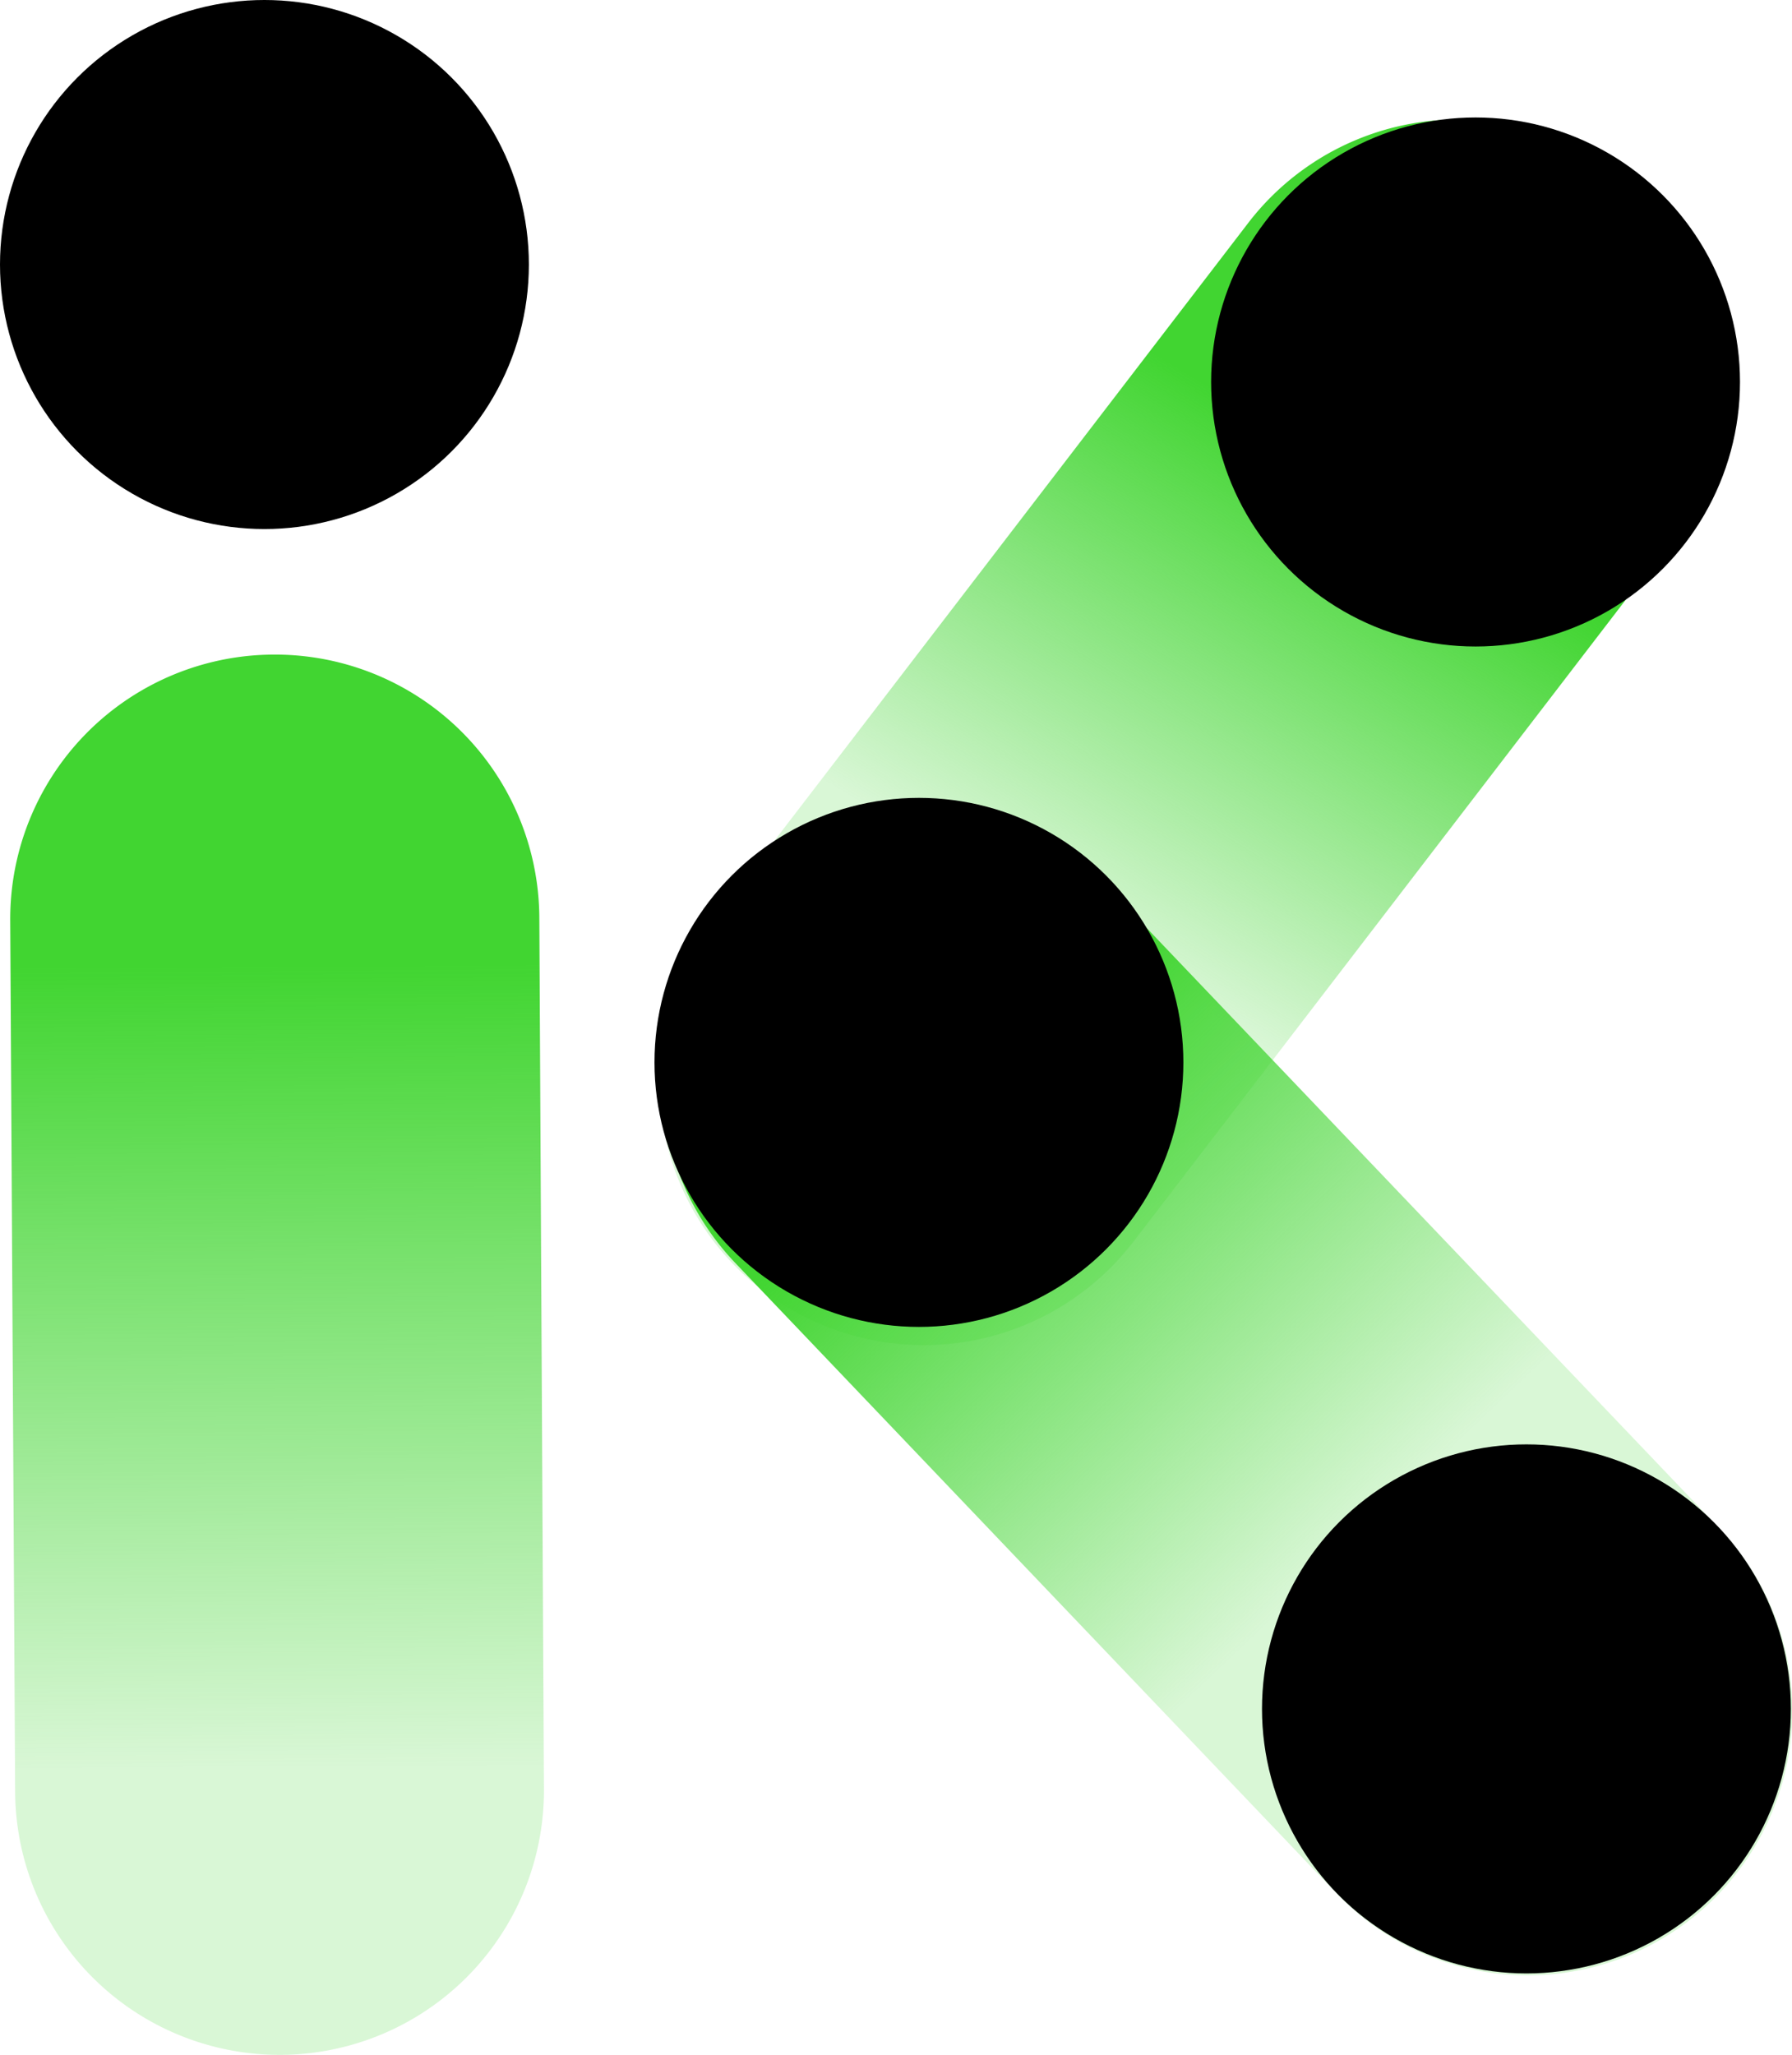
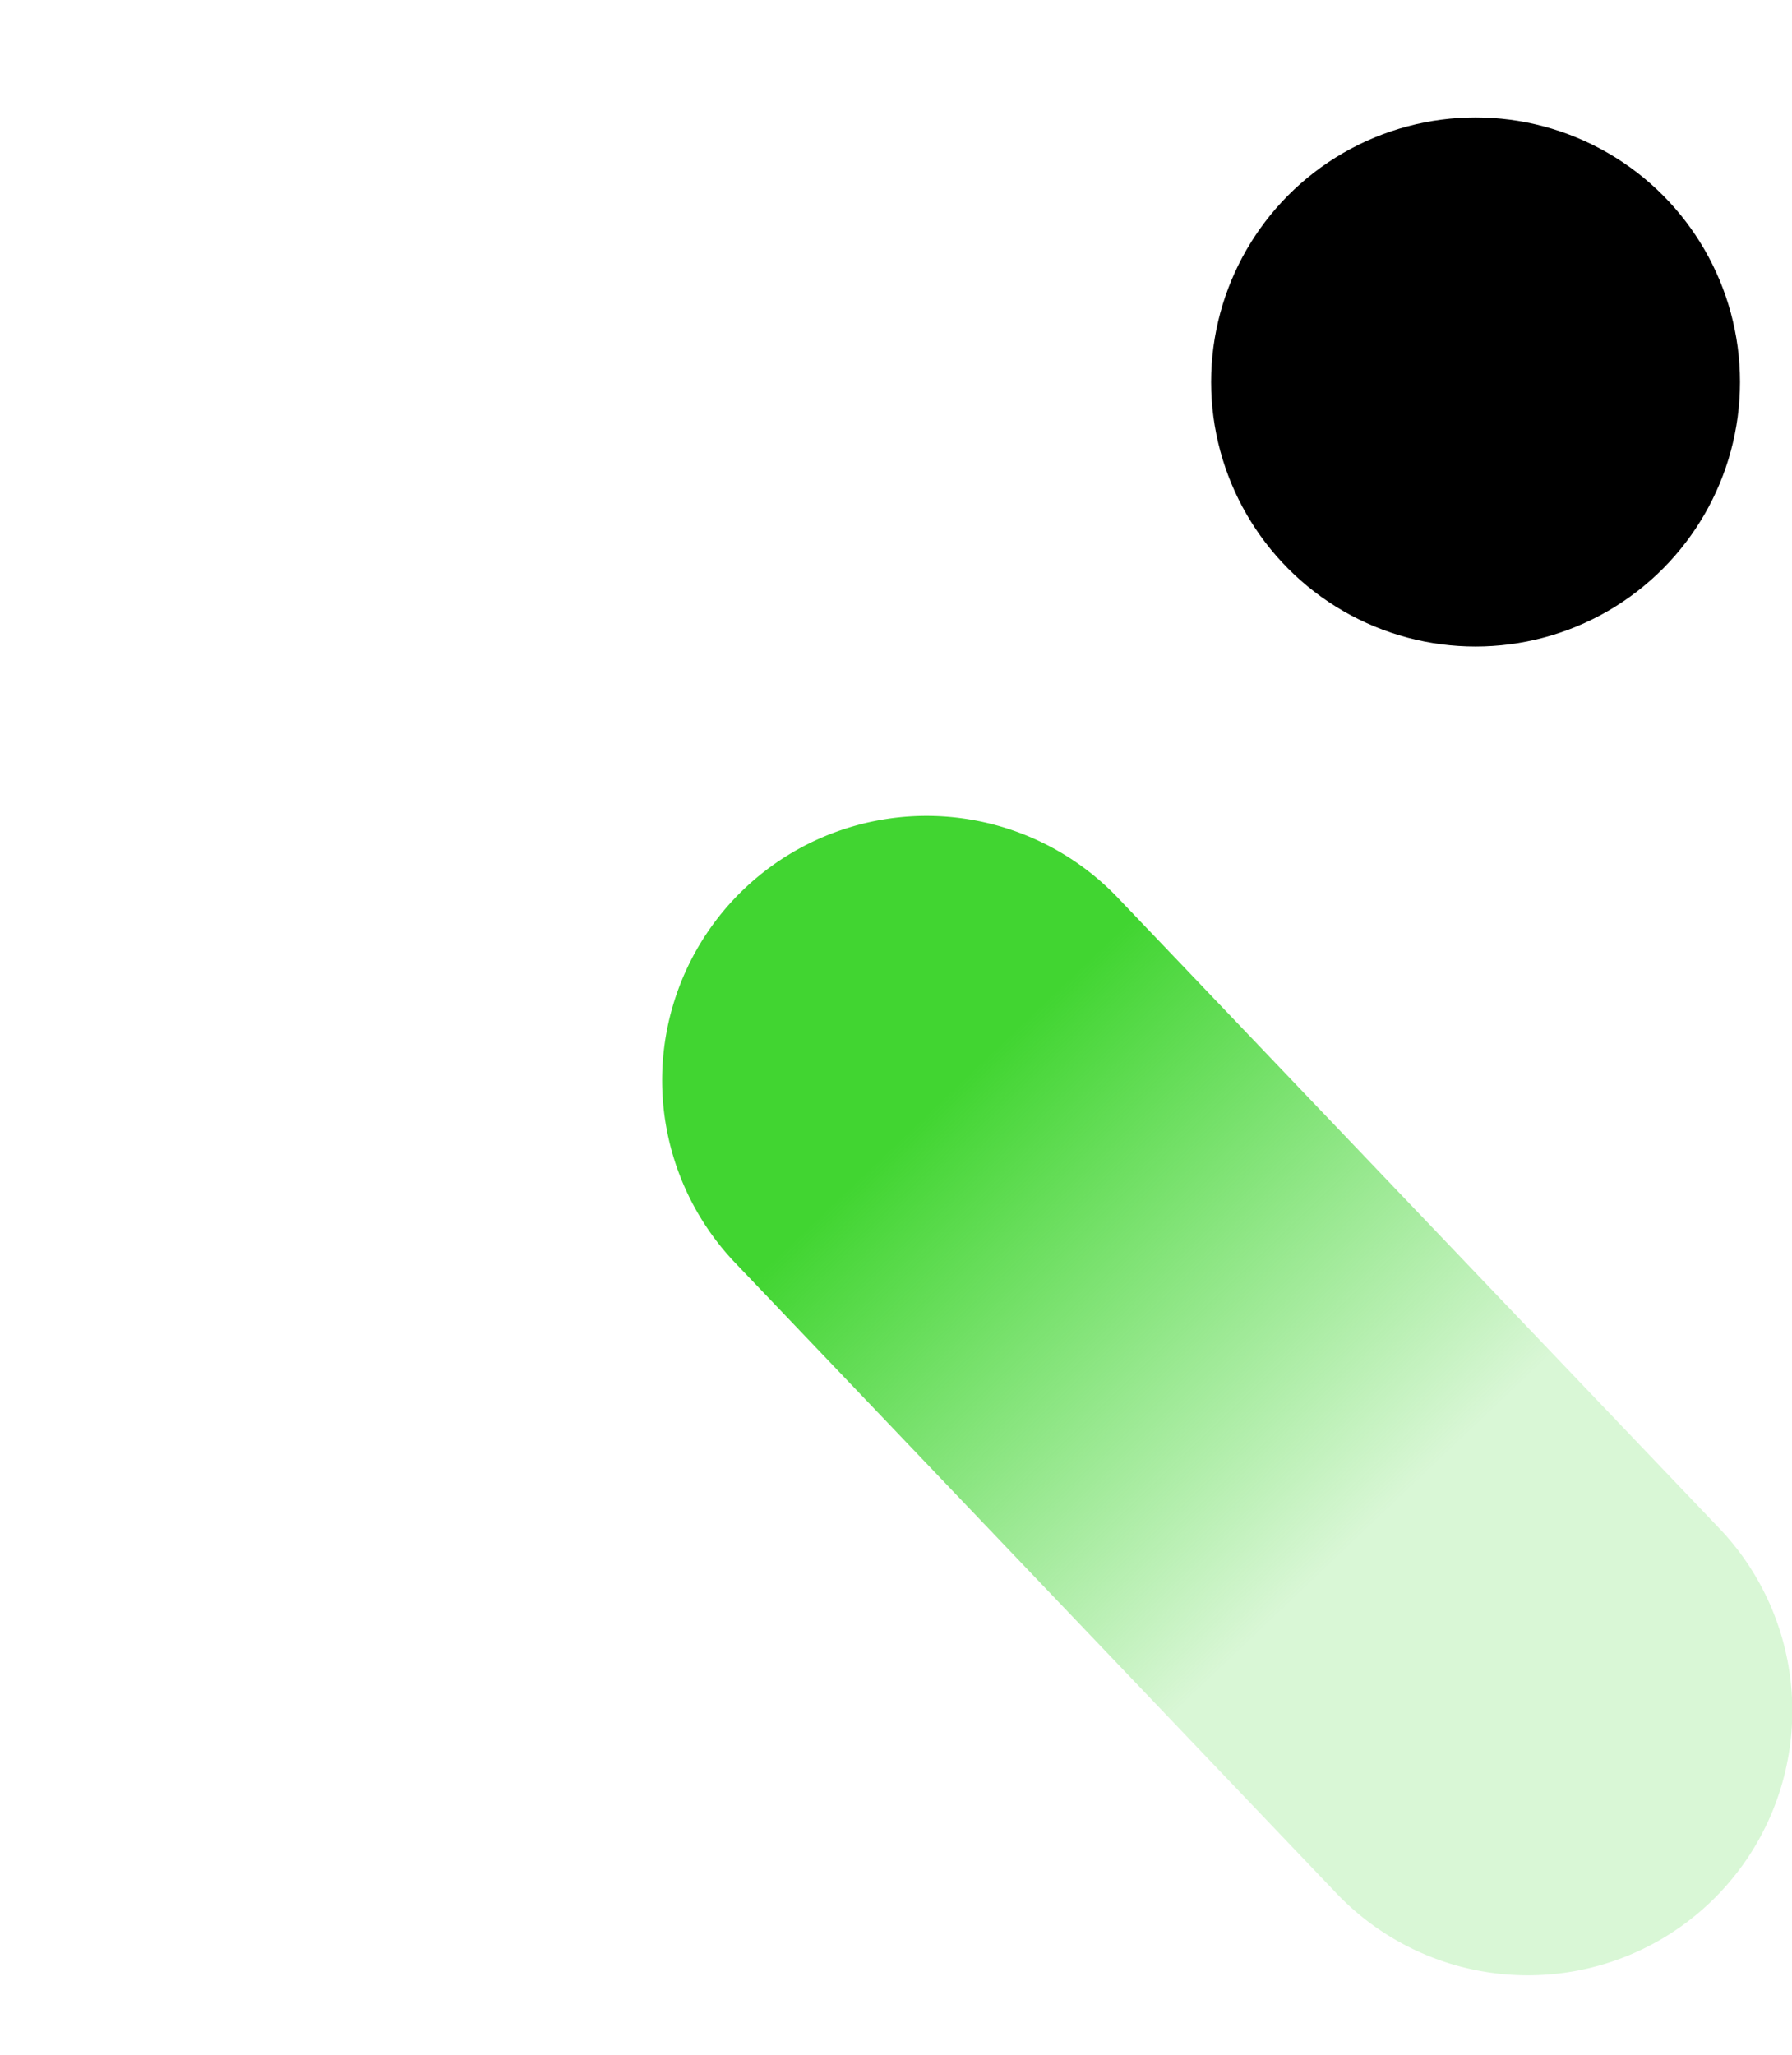
<svg xmlns="http://www.w3.org/2000/svg" viewBox="0 0 175.04 200.66">
  <defs>
    <style>.cls-1{fill:url(#未命名的渐变_519);}.cls-2{fill:url(#未命名的渐变_520);}.cls-3{fill:url(#未命名的渐变_521);}</style>
    <linearGradient id="未命名的渐变_519" x1="3928.22" y1="-3866.67" x2="3807.58" y2="-3867.08" gradientTransform="translate(-3880.01 -3690.73) rotate(89.4)" gradientUnits="userSpaceOnUse">
      <stop offset="0.2" stop-color="#41d531" stop-opacity="0.2" />
      <stop offset="0.85" stop-color="#41d531" />
    </linearGradient>
    <linearGradient id="未命名的渐变_520" x1="-7761.73" y1="-5235.71" x2="-7634.64" y2="-5250.08" gradientTransform="translate(8960.98 -2836.95) rotate(-52.48)" gradientUnits="userSpaceOnUse">
      <stop offset="0.36" stop-color="#41d531" stop-opacity="0.2" />
      <stop offset="0.77" stop-color="#41d531" />
    </linearGradient>
    <linearGradient id="未命名的渐变_521" x1="-3965.11" y1="-10740.99" x2="-4101.85" y2="-10741.46" gradientTransform="matrix(0.69, 0.73, 0.73, -0.69, 10696.14, -4308.28)" gradientUnits="userSpaceOnUse">
      <stop offset="0.24" stop-color="#41d531" stop-opacity="0.2" />
      <stop offset="0.67" stop-color="#41d531" />
    </linearGradient>
  </defs>
  <title>资源 50</title>
  <g id="图层_2" data-name="图层 2">
    <g id="图层_1-2" data-name="图层 1">
-       <path class="cls-1" d="M1.48,175.1,1,90A25.82,25.82,0,0,1,26.59,63.92h0A25.82,25.82,0,0,1,52.68,89.47l.45,85.09a25.82,25.82,0,0,1-25.55,26.09h0A25.82,25.82,0,0,1,1.48,175.1Z" />
-       <path class="cls-2" d="M162.88,53.25l-52.17,68A25.83,25.83,0,0,1,74.49,126h0a25.82,25.82,0,0,1-4.75-36.21l52.17-68A25.83,25.83,0,0,1,158.13,17h0A25.82,25.82,0,0,1,162.88,53.25Z" />
      <path class="cls-3" d="M168,149.3,109.26,87.74a25.83,25.83,0,0,0-36.51-1h0a25.82,25.82,0,0,0-1,36.51l58.73,61.56A25.83,25.83,0,0,0,167,185.81h0A25.83,25.83,0,0,0,168,149.3Z" />
-       <circle cx="89.76" cy="103.74" r="25.83" />
-       <circle cx="25.83" cy="25.83" r="25.83" />
      <circle cx="144.13" cy="37.3" r="25.83" />
-       <circle cx="149.1" cy="166.87" r="25.83" />
    </g>
  </g>
</svg>